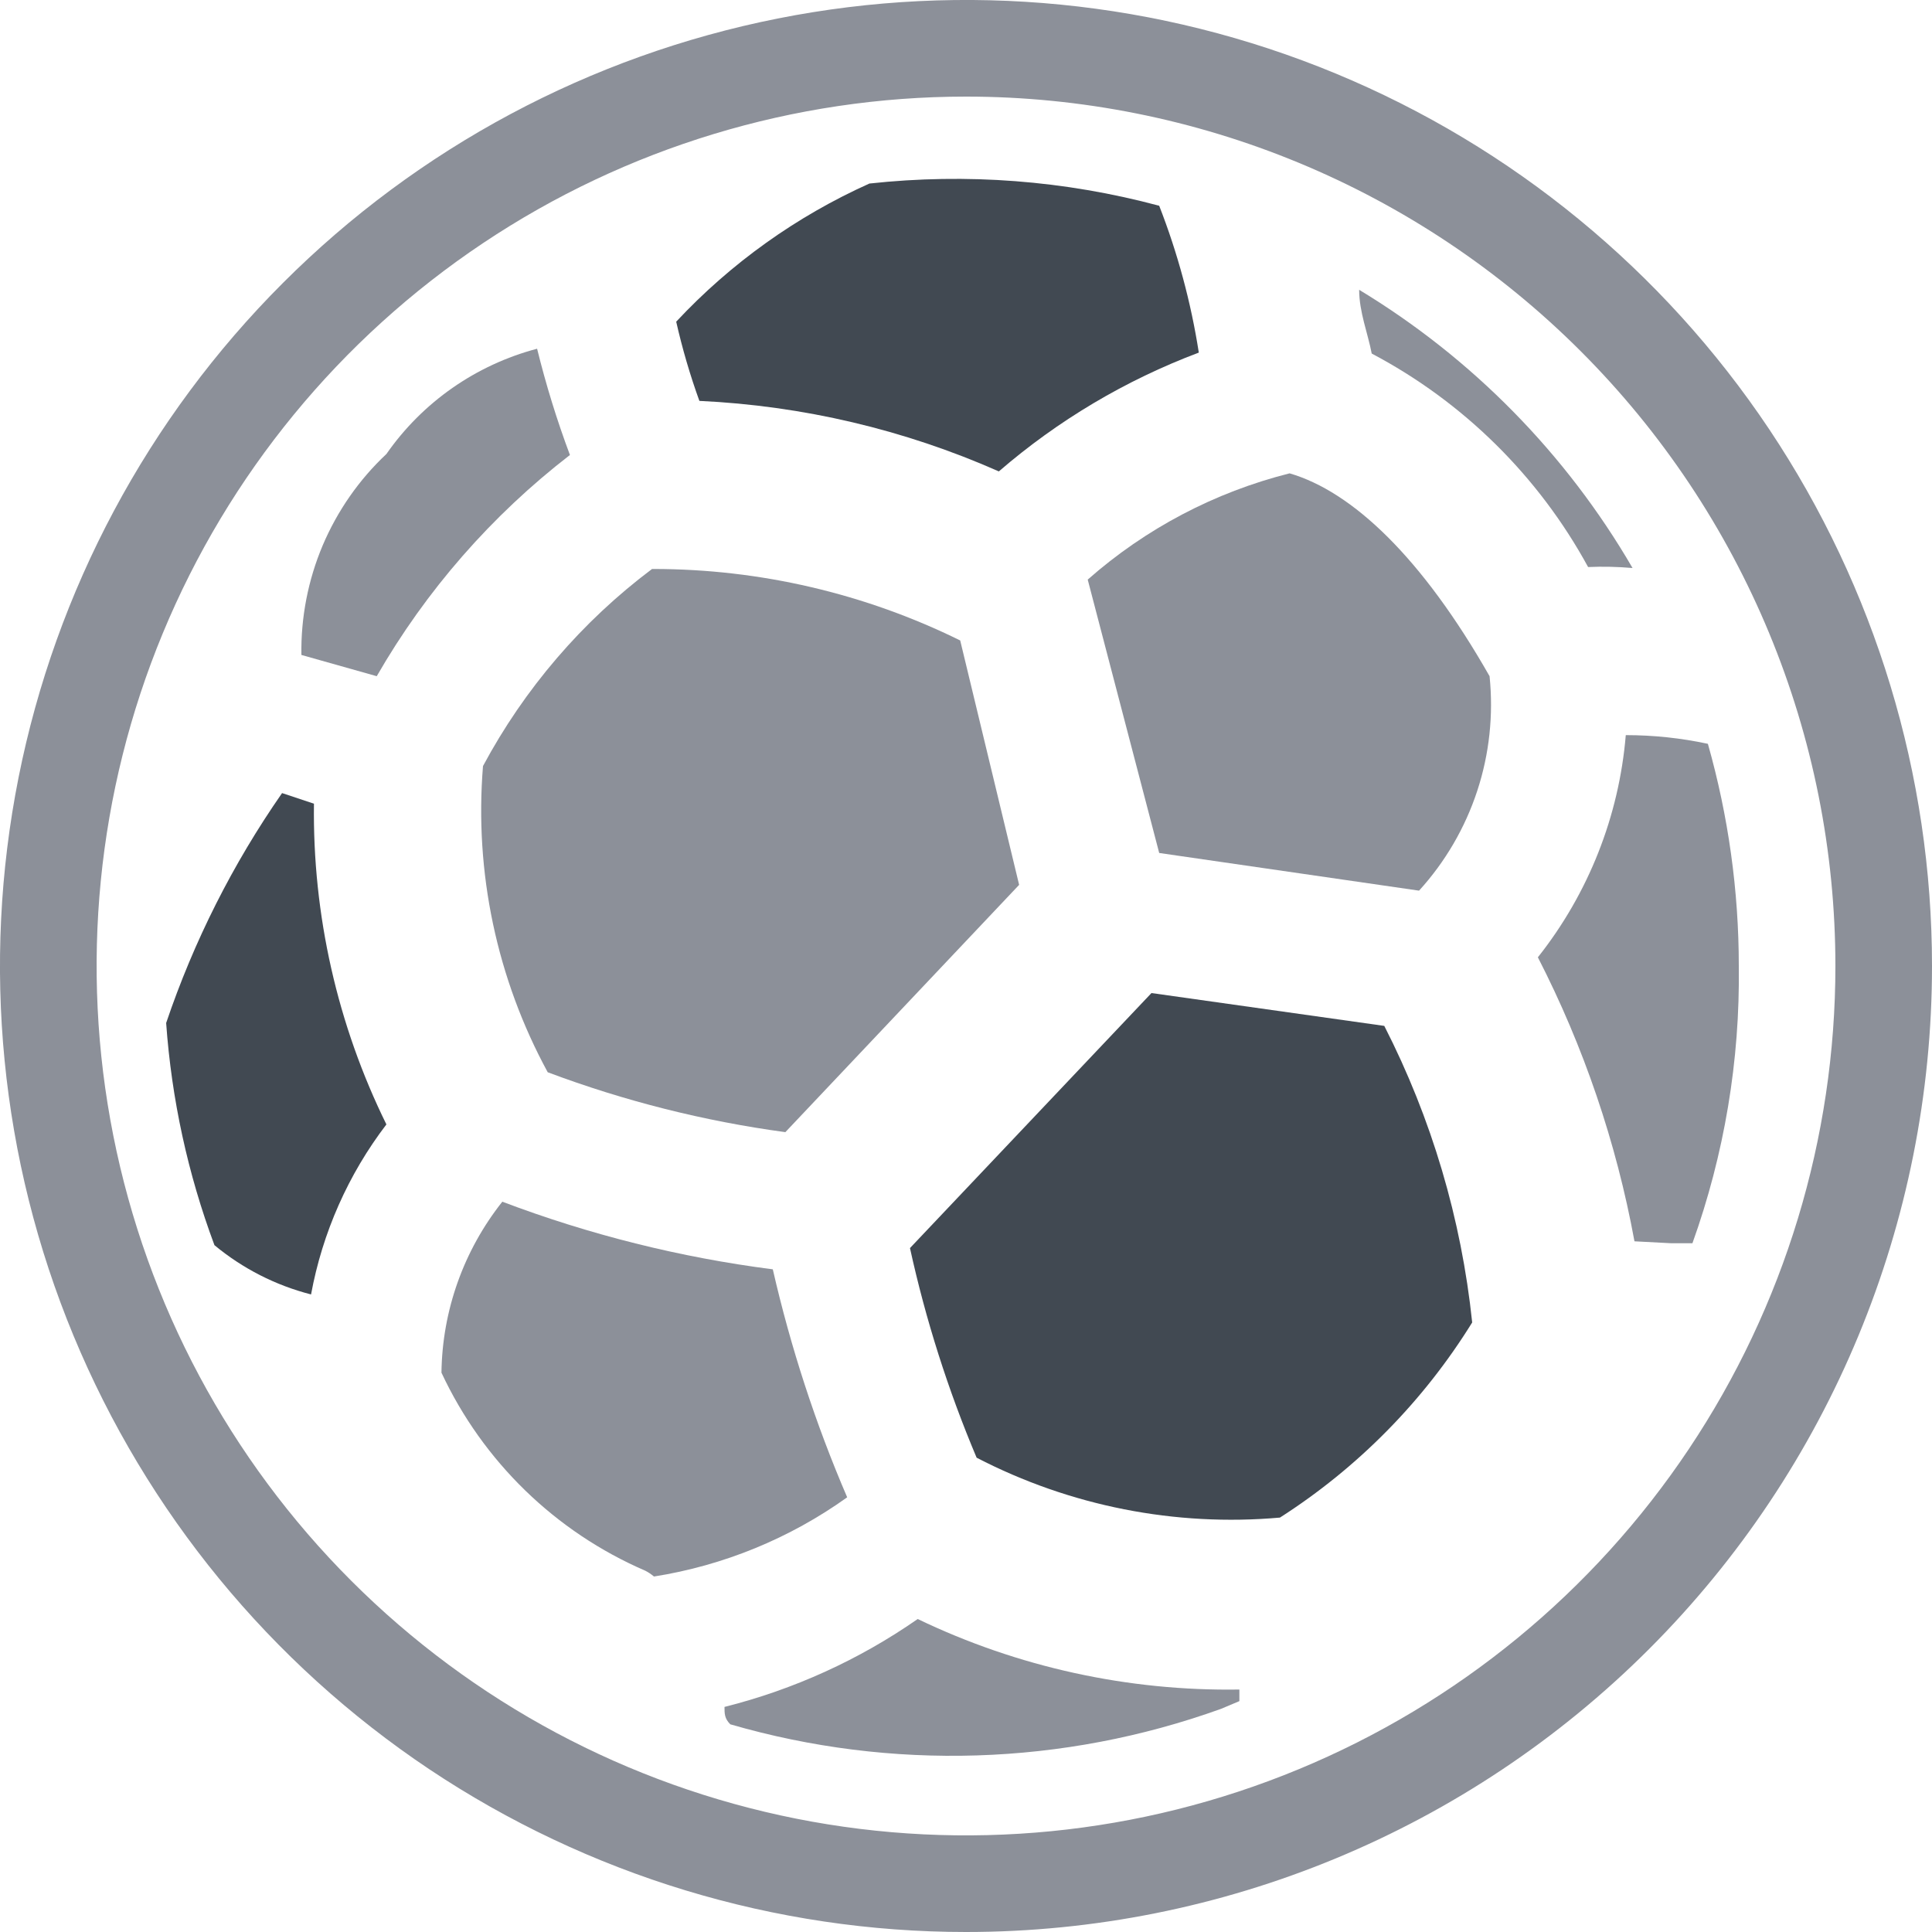
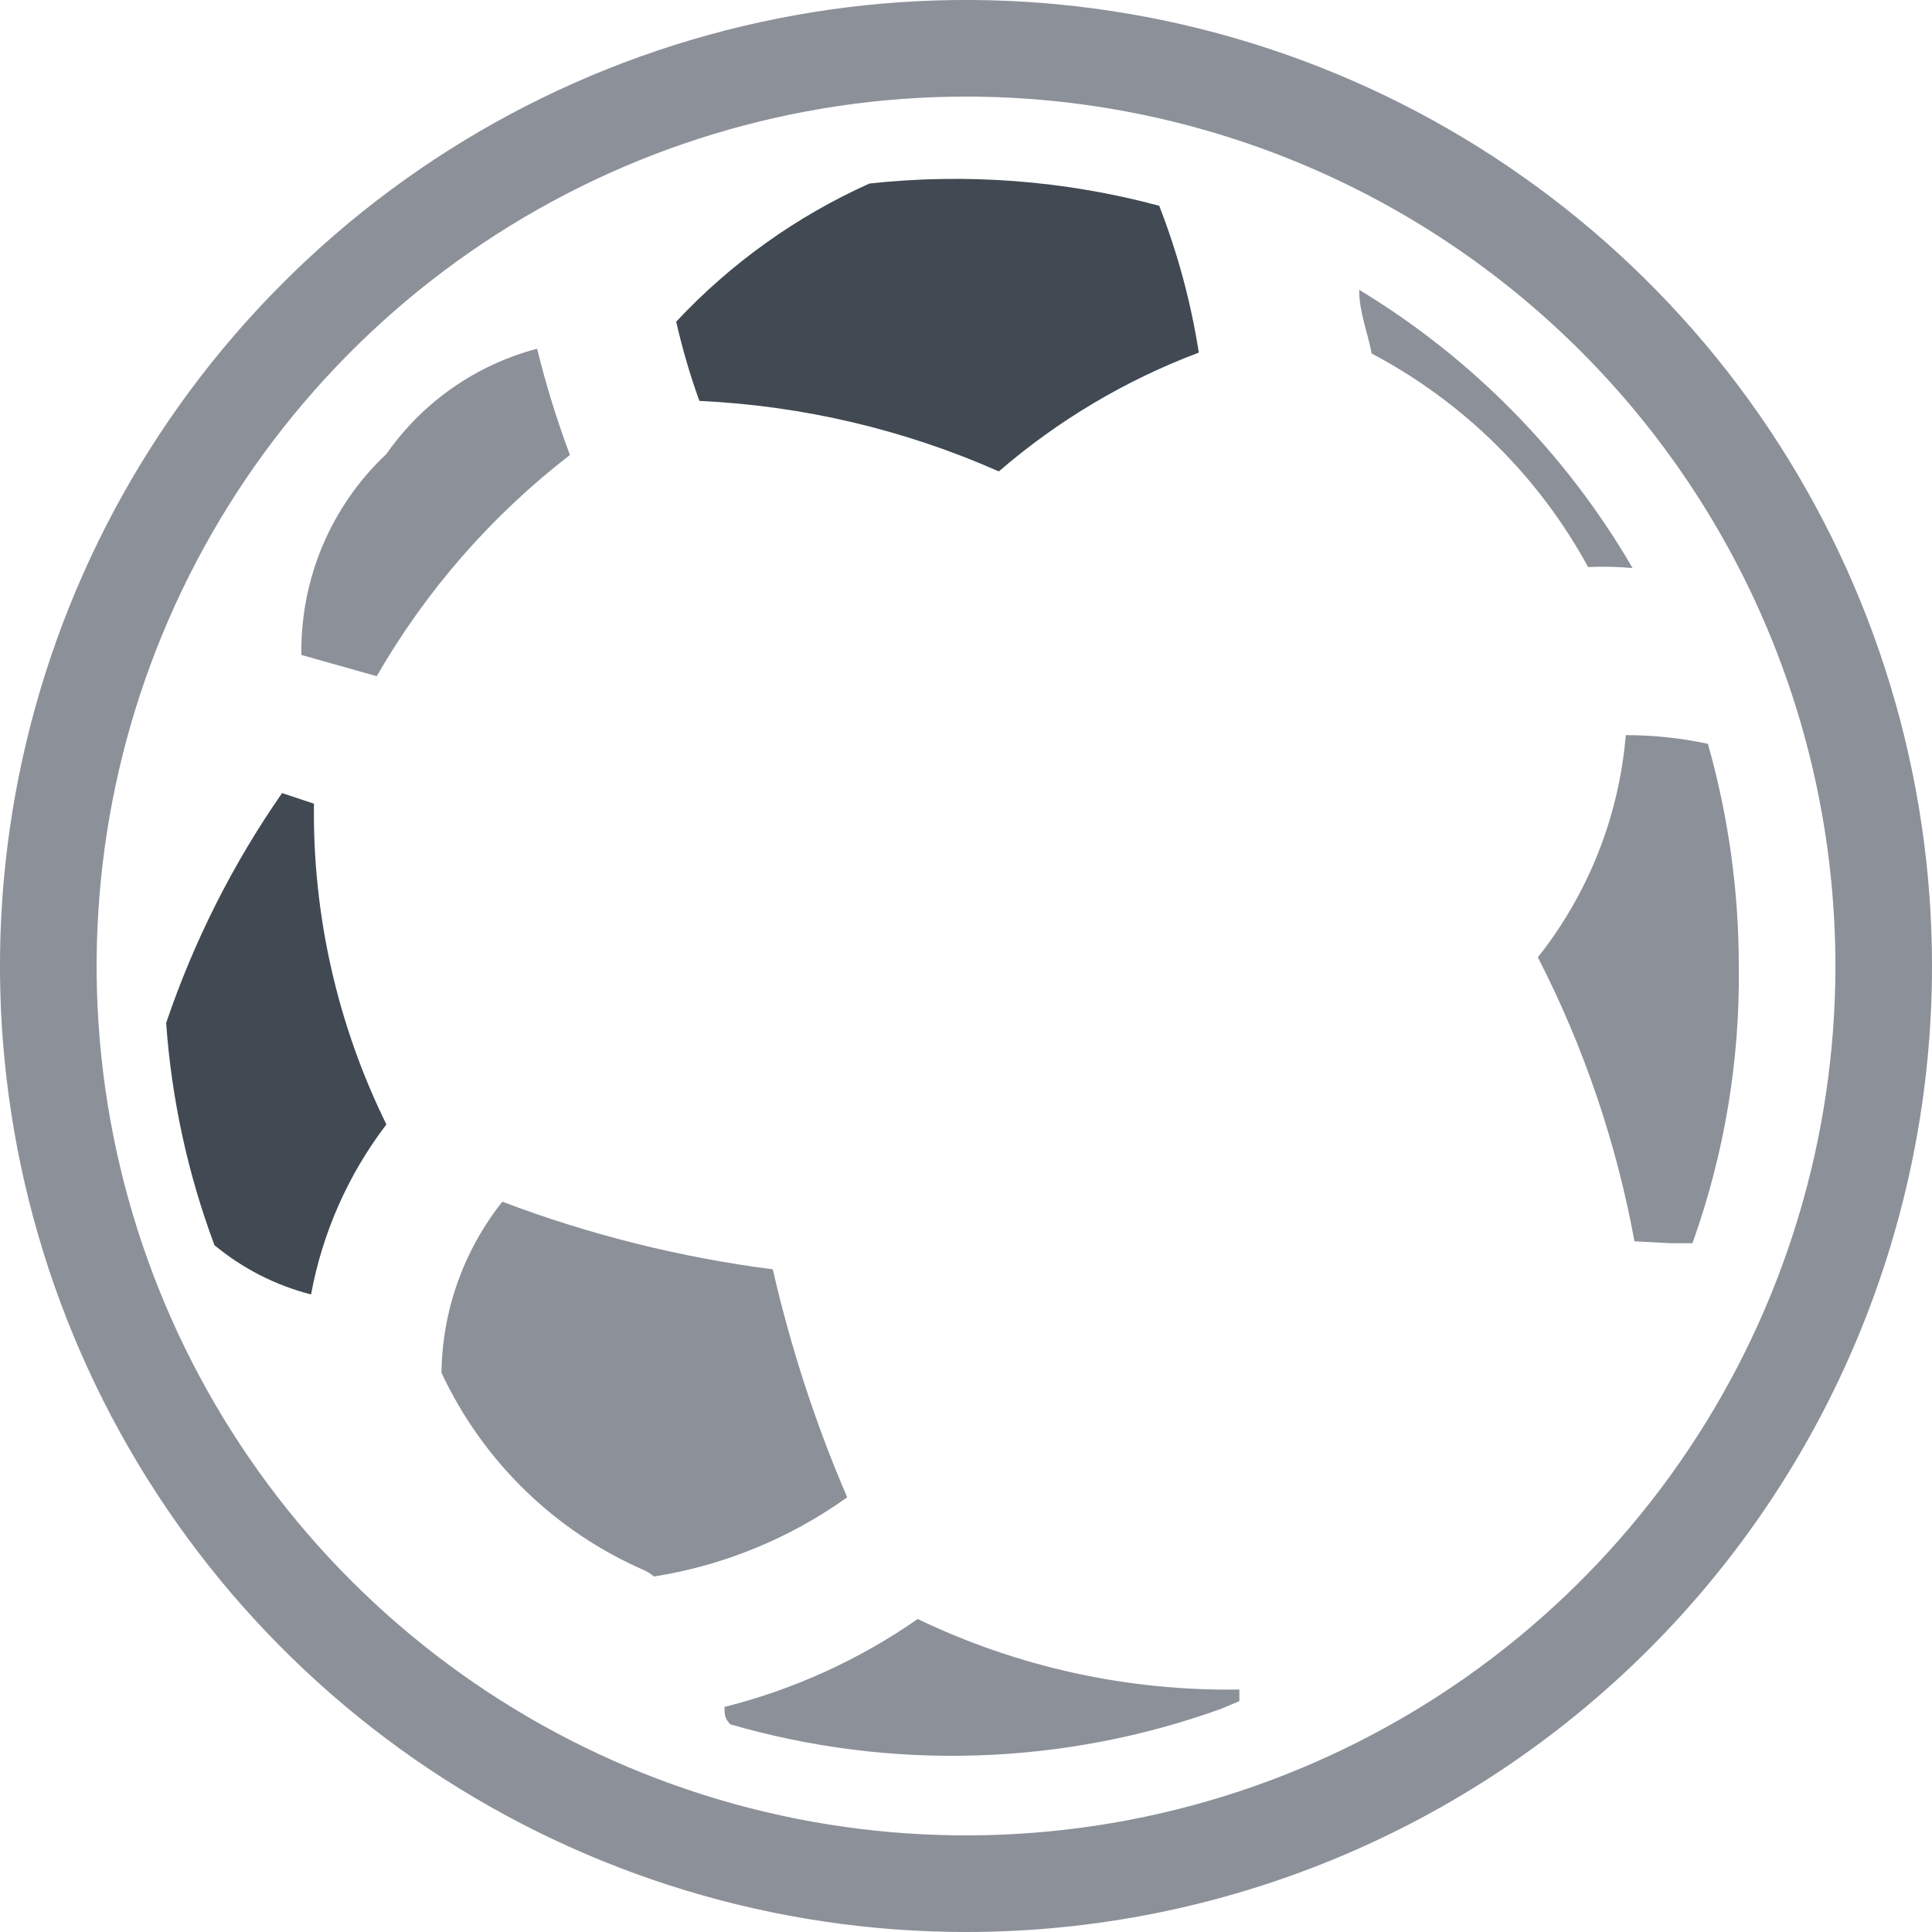
<svg xmlns="http://www.w3.org/2000/svg" width="20" height="20" viewBox="0 0 20 20" fill="none">
  <g clip-path="url(#clip0_3563_7687)">
    <path d="M1.72 10.59C1.776 11.377 1.944 12.151 2.22 12.89C2.512 13.132 2.853 13.306 3.22 13.4C3.338 12.76 3.605 12.157 4 11.64C3.492 10.608 3.235 9.47 3.25 8.32L2.92 8.21C2.41 8.943 2.006 9.744 1.72 10.59Z" fill="#414952" />
    <path d="M12.41 3.65C12.329 3.13 12.191 2.62 12 2.13C11.023 1.868 10.006 1.79 9 1.9C8.245 2.239 7.565 2.725 7 3.33C7.063 3.608 7.143 3.882 7.24 4.15C8.31 4.2 9.361 4.447 10.34 4.88C10.952 4.351 11.653 3.935 12.41 3.65Z" fill="#414952" />
    <path d="M4 4.7C3.716 4.966 3.492 5.289 3.34 5.647C3.189 6.005 3.114 6.391 3.12 6.78L3.9 7C4.41 6.113 5.09 5.335 5.9 4.71C5.765 4.35 5.652 3.983 5.56 3.61C4.927 3.777 4.374 4.163 4 4.7Z" fill="#8C9099" />
    <path d="M12.64 17.69L12.83 17.61V17.49C11.678 17.508 10.538 17.259 9.5 16.76C8.894 17.182 8.216 17.49 7.5 17.67C7.5 17.74 7.5 17.79 7.56 17.85C9.228 18.334 11.006 18.278 12.64 17.69Z" fill="#8C9099" />
-     <path d="M6.75 5.89C6.025 6.434 5.428 7.131 5 7.93C4.91 9.029 5.143 10.131 5.67 11.1C6.464 11.398 7.289 11.606 8.13 11.72L10.55 9.16L9.94 6.63C8.954 6.144 7.869 5.891 6.77 5.89H6.75Z" fill="#8C9099" />
    <path d="M5.2 12.44C4.8 12.944 4.578 13.567 4.57 14.21C4.999 15.129 5.749 15.858 6.68 16.26C6.712 16.276 6.742 16.297 6.77 16.32C7.491 16.206 8.176 15.925 8.77 15.5C8.442 14.738 8.185 13.948 8 13.14C7.042 13.017 6.103 12.782 5.2 12.44Z" fill="#8C9099" />
-     <path d="M15.42 7C14.72 5.77 14 5.09 13.35 4.9C12.575 5.095 11.859 5.472 11.26 6L12 8.83L14.69 9.22C14.961 8.922 15.166 8.571 15.292 8.188C15.418 7.805 15.461 7.401 15.42 7Z" fill="#8C9099" />
-     <path d="M15.24 13.69C15.128 12.619 14.82 11.579 14.33 10.62L11.92 10.28L9.42 12.92C9.583 13.663 9.814 14.389 10.11 15.09C11.077 15.591 12.166 15.806 13.25 15.71C14.056 15.194 14.736 14.504 15.24 13.69Z" fill="#414952" />
    <path d="M16.9 5.88C16.213 4.698 15.24 3.708 14.07 3C14.07 3.23 14.16 3.45 14.2 3.66C15.148 4.16 15.927 4.929 16.44 5.87C16.593 5.863 16.747 5.867 16.9 5.88Z" fill="#8C9099" />
    <path d="M17.3 12.87H17.52C17.85 11.95 18.013 10.978 18 10C18 9.222 17.892 8.448 17.68 7.7C17.401 7.64 17.116 7.61 16.83 7.61C16.76 8.45 16.443 9.25 15.92 9.91C16.395 10.836 16.732 11.826 16.92 12.85L17.3 12.87Z" fill="#8C9099" />
    <path d="M10 20C8.022 20 6.089 19.413 4.444 18.315C2.8 17.216 1.518 15.654 0.761 13.827C0.004 12 -0.194 9.989 0.192 8.049C0.578 6.109 1.53 4.327 2.929 2.929C4.327 1.53 6.109 0.578 8.049 0.192C9.989 -0.194 12 0.004 13.827 0.761C15.654 1.518 17.216 2.8 18.315 4.444C19.413 6.089 20 8.022 20 10C20 12.652 18.946 15.196 17.071 17.071C15.196 18.946 12.652 20 10 20ZM10 1C8.22 1 6.48 1.528 5 2.517C3.52 3.506 2.366 4.911 1.685 6.556C1.004 8.2 0.826 10.01 1.173 11.756C1.52 13.502 2.377 15.105 3.636 16.364C4.895 17.623 6.498 18.48 8.244 18.827C9.99 19.174 11.8 18.996 13.444 18.315C15.089 17.634 16.494 16.48 17.483 15C18.472 13.52 19 11.78 19 10C19 7.613 18.052 5.324 16.364 3.636C14.676 1.948 12.387 1 10 1Z" fill="#8C9099" />
  </g>
  <defs>
    <clipPath id="clip0_3563_7687">
      <rect width="20" height="20" fill="white" />
    </clipPath>
  </defs>
</svg>